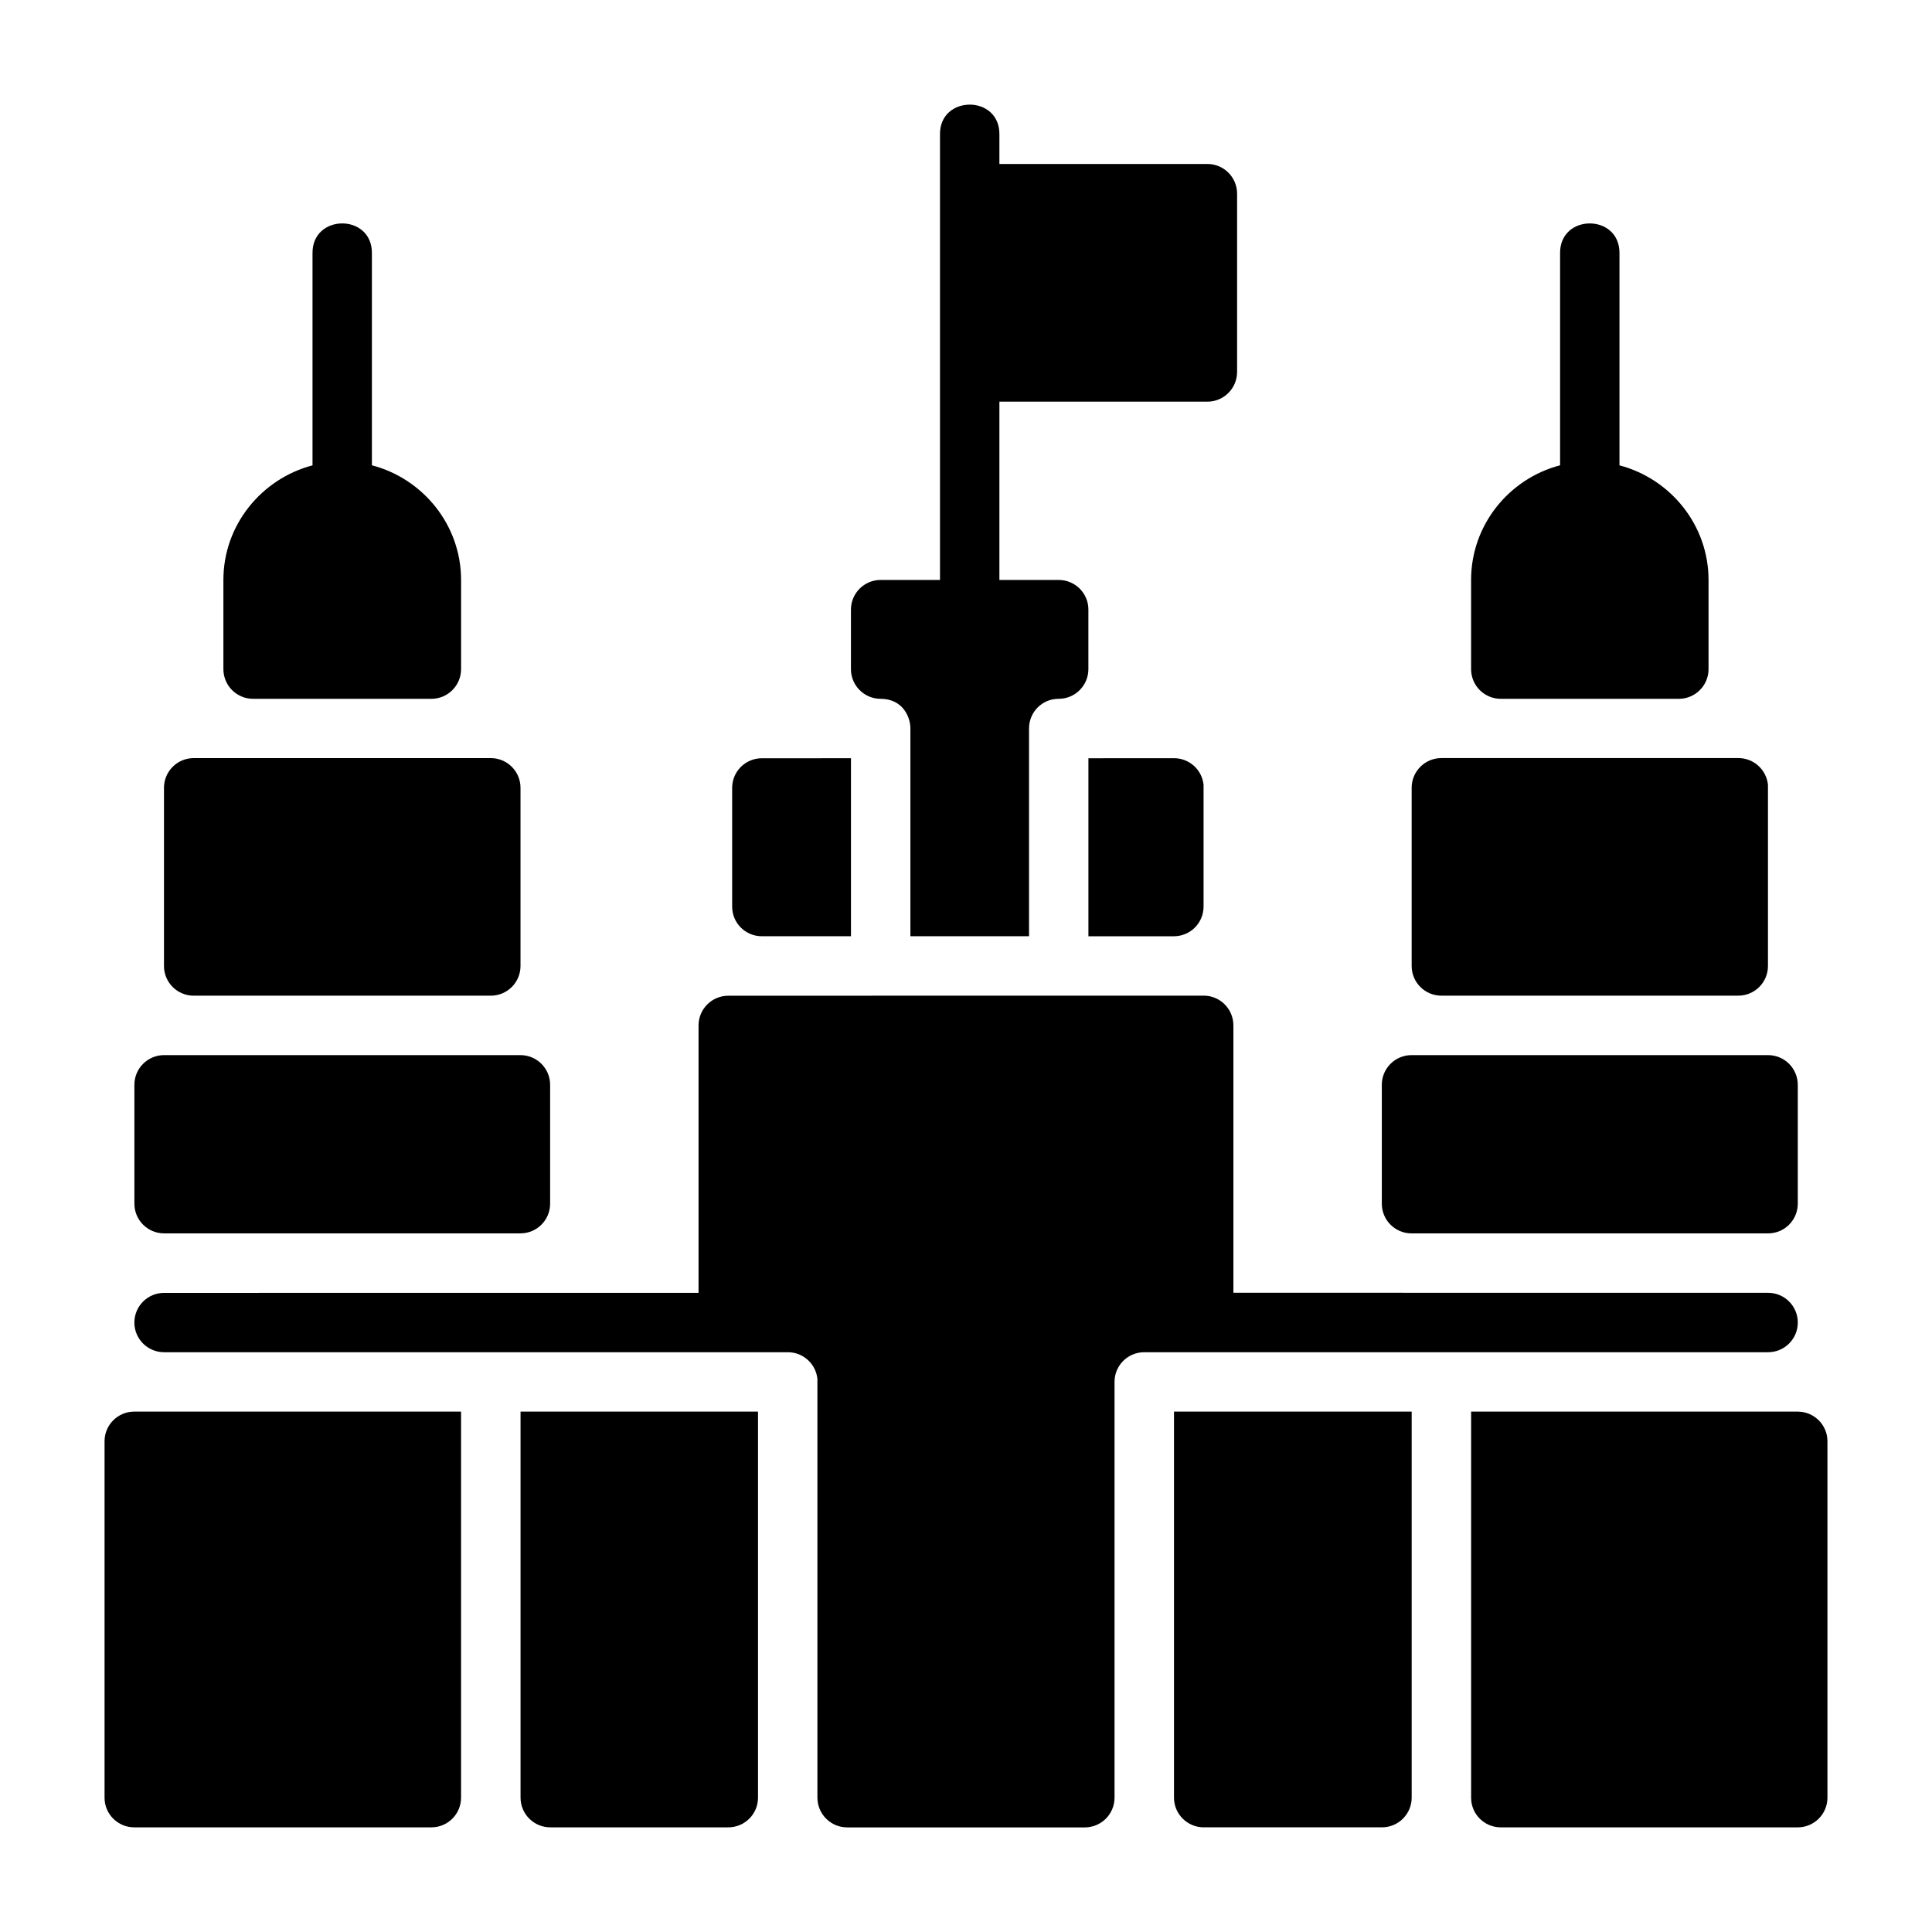
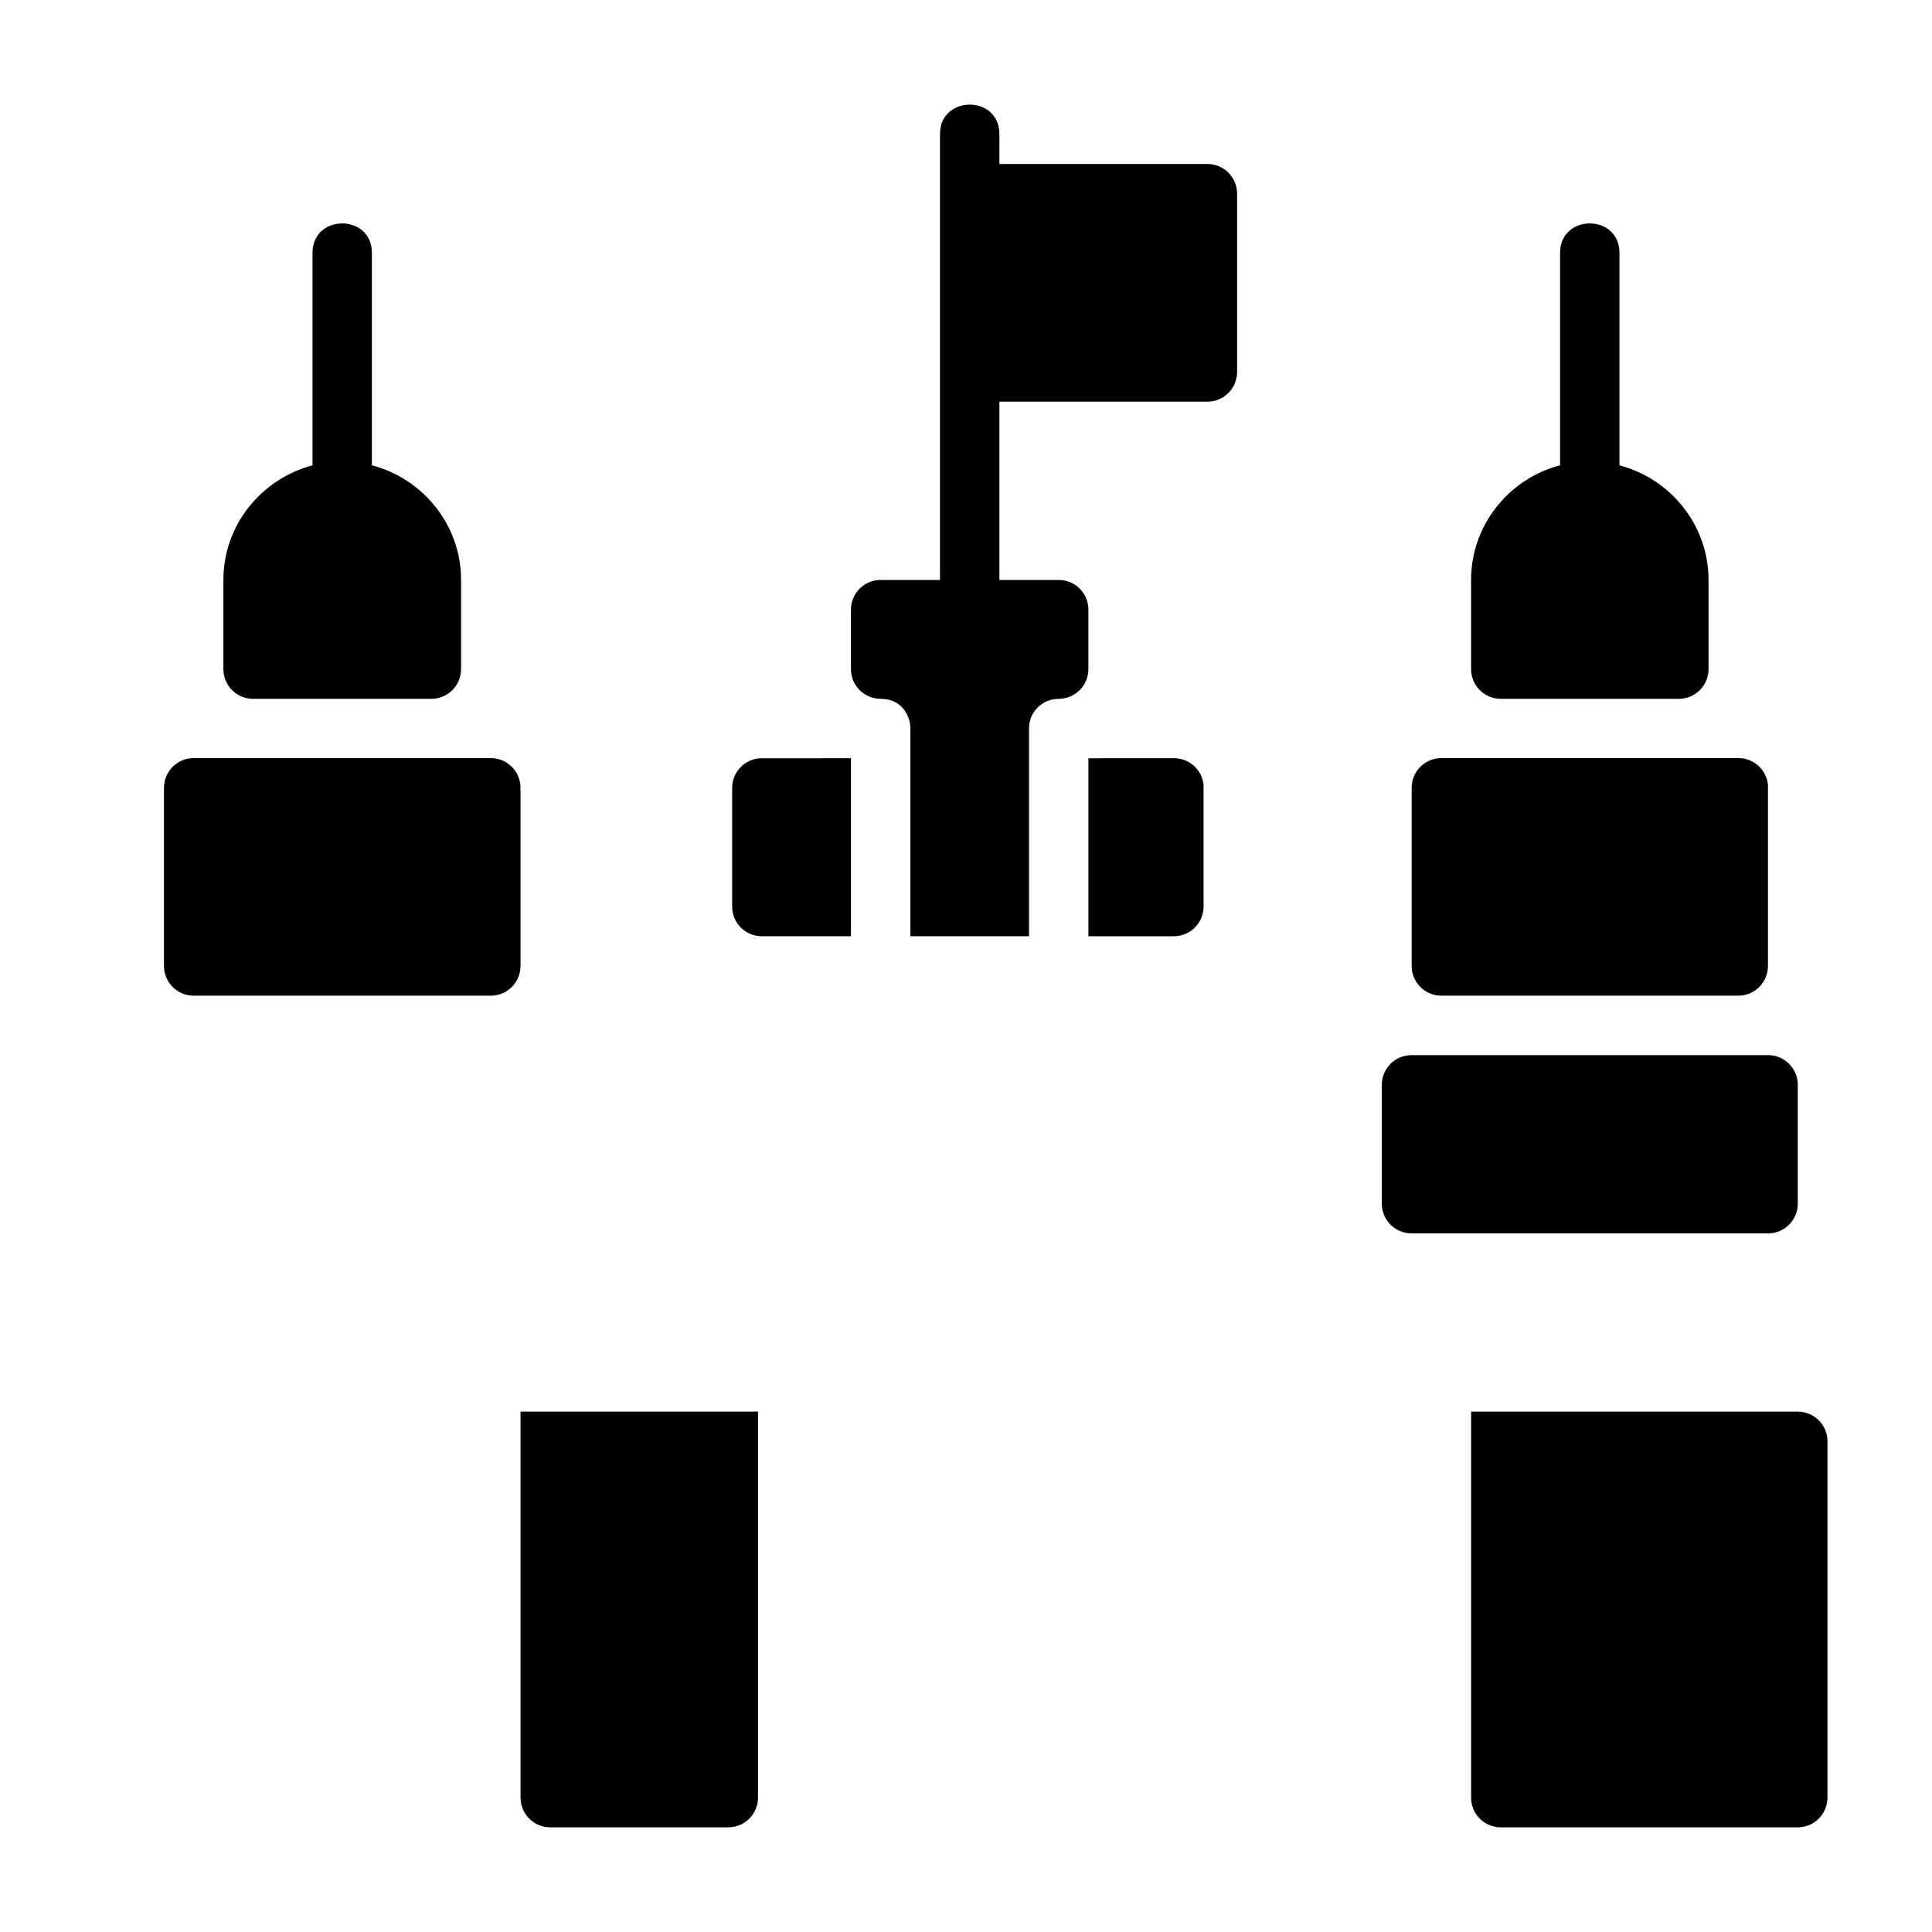
<svg xmlns="http://www.w3.org/2000/svg" fill="#000000" width="800px" height="800px" version="1.1" viewBox="144 144 512 512">
  <g>
-     <path d="m179.61 518.09c-4.348-0.016-7.887 3.492-7.902 7.84v94.496c0 4.348 3.555 7.859 7.902 7.84h78.672c4.348 0.016 7.887-3.492 7.902-7.84v-102.34z" />
    <path d="m533.86 518.09v102.34c0 4.328 3.516 7.824 7.84 7.84h78.734c4.328-0.016 7.844-3.516 7.856-7.84v-94.496c0-4.328-3.531-7.824-7.856-7.84z" />
-     <path d="m289.79 431.52c0.016-4.348-3.496-7.887-7.844-7.902l-94.488-0.004c-4.348 0.016-7.863 3.555-7.844 7.902v31.438c-0.016 4.348 3.496 7.887 7.844 7.902h94.488c4.348-0.016 7.863-3.555 7.844-7.902z" />
    <path d="m620.43 431.52c0.016-4.371-3.531-7.918-7.902-7.902h-94.43c-4.371-0.016-7.922 3.531-7.902 7.902v31.438c-0.016 4.371 3.531 7.918 7.902 7.902h94.43c4.371 0.016 7.918-3.531 7.902-7.902z" />
    <path d="m281.94 352.75c-0.016-4.348-3.555-7.859-7.902-7.844h-78.738c-4.328 0.016-7.828 3.519-7.844 7.844v47.273c0.016 4.328 3.519 7.828 7.844 7.844h78.738c4.348 0.016 7.887-3.496 7.902-7.844z" />
    <path d="m612.53 351.99c-0.402-4.027-3.797-7.094-7.844-7.09h-78.738c-4.328 0.016-7.828 3.519-7.844 7.844v47.273c0.016 4.328 3.519 7.828 7.844 7.844h78.738c4.328-0.016 7.828-3.519 7.844-7.844v-47.273c0.012-0.238 0.012-0.504 0-0.754z" />
-     <path d="m462.96 407.86-125.92 0.016c-4.371-0.016-7.934 3.531-7.918 7.902v70.832c-47.211-0.004-94.422 0.008-141.64 0.016-4.348 0-7.871 3.523-7.871 7.871 0 4.34 3.531 7.856 7.871 7.856h165.3c4.051-0.004 7.441 3.059 7.84 7.09v110.96h0.004c0 2.09 0.832 4.09 2.309 5.566 1.477 1.477 3.477 2.309 5.566 2.309h62.992c2.086 0 4.09-0.832 5.566-2.309 1.473-1.477 2.305-3.477 2.305-5.566v-110.21c0-4.328 3.516-7.824 7.84-7.84h165.36c2.086 0 4.09-0.832 5.566-2.309 1.477-1.477 2.305-3.477 2.305-5.566 0-4.348-3.523-7.871-7.871-7.871l-141.7-0.016v-70.832c0-4.371-3.531-7.918-7.902-7.902z" />
    <path d="m400.98 171.73c-3.996 0-7.992 2.664-7.871 8.027v117.94l-15.746-0.004c-4.328 0.008-7.84 3.512-7.856 7.84v15.789c0 4.34 3.516 7.863 7.856 7.871 5.836 0 7.902 4.766 7.902 7.84v55.074h31.441v-55.074c0-4.348 3.508-7.859 7.856-7.84 4.348 0 7.871-3.523 7.871-7.871v-15.789c0.004-4.324-3.519-7.824-7.84-7.84h-15.742v-47.246h55.09c4.371 0.016 7.922-3.547 7.902-7.918v-47.188c0-4.371-3.531-7.902-7.902-7.887h-55.09v-7.703c0.117-5.359-3.879-8.027-7.871-8.027zm54.137 173.2-22.676 0.016v47.172h22.676c4.328-0.016 7.828-3.516 7.84-7.84v-32.32c-0.434-4.004-3.812-7.035-7.84-7.027zm-109.25 0.016c-4.324 0.016-7.824 3.5-7.84 7.824v31.504c0 4.328 3.516 7.824 7.84 7.84h23.648v-47.172z" />
    <path d="m234.69 203.21c-3.996 0-7.992 2.68-7.871 8.043v56.07c-13.504 3.547-23.617 15.797-23.617 30.367v23.602c-0.016 4.348 3.492 7.887 7.84 7.902h47.246c4.371 0.016 7.918-3.531 7.902-7.902v-23.602c0-14.582-10.109-26.848-23.633-30.383v-56.059c0.117-5.359-3.879-8.043-7.871-8.043z" />
    <path d="m565.31 203.21c-3.996 0-7.992 2.68-7.871 8.043v56.055c-13.516 3.531-23.586 15.797-23.586 30.383v23.602c-0.016 4.348 3.492 7.887 7.84 7.902h47.246c4.348-0.016 7.859-3.555 7.84-7.902v-23.602c0-14.57-10.098-26.82-23.602-30.367v-56.07c0.117-5.359-3.879-8.043-7.871-8.043z" />
    <path d="m281.95 518.09v102.3c0 2.09 0.828 4.09 2.305 5.566 1.477 1.477 3.481 2.309 5.566 2.309h47.188c2.086 0 4.09-0.832 5.566-2.309 1.477-1.477 2.305-3.477 2.305-5.566v-102.3z" />
-     <path d="m455.12 518.09v102.3c0 4.34 3.531 7.871 7.871 7.871h47.246c4.348 0 7.871-3.523 7.871-7.871v-102.3z" />
  </g>
</svg>